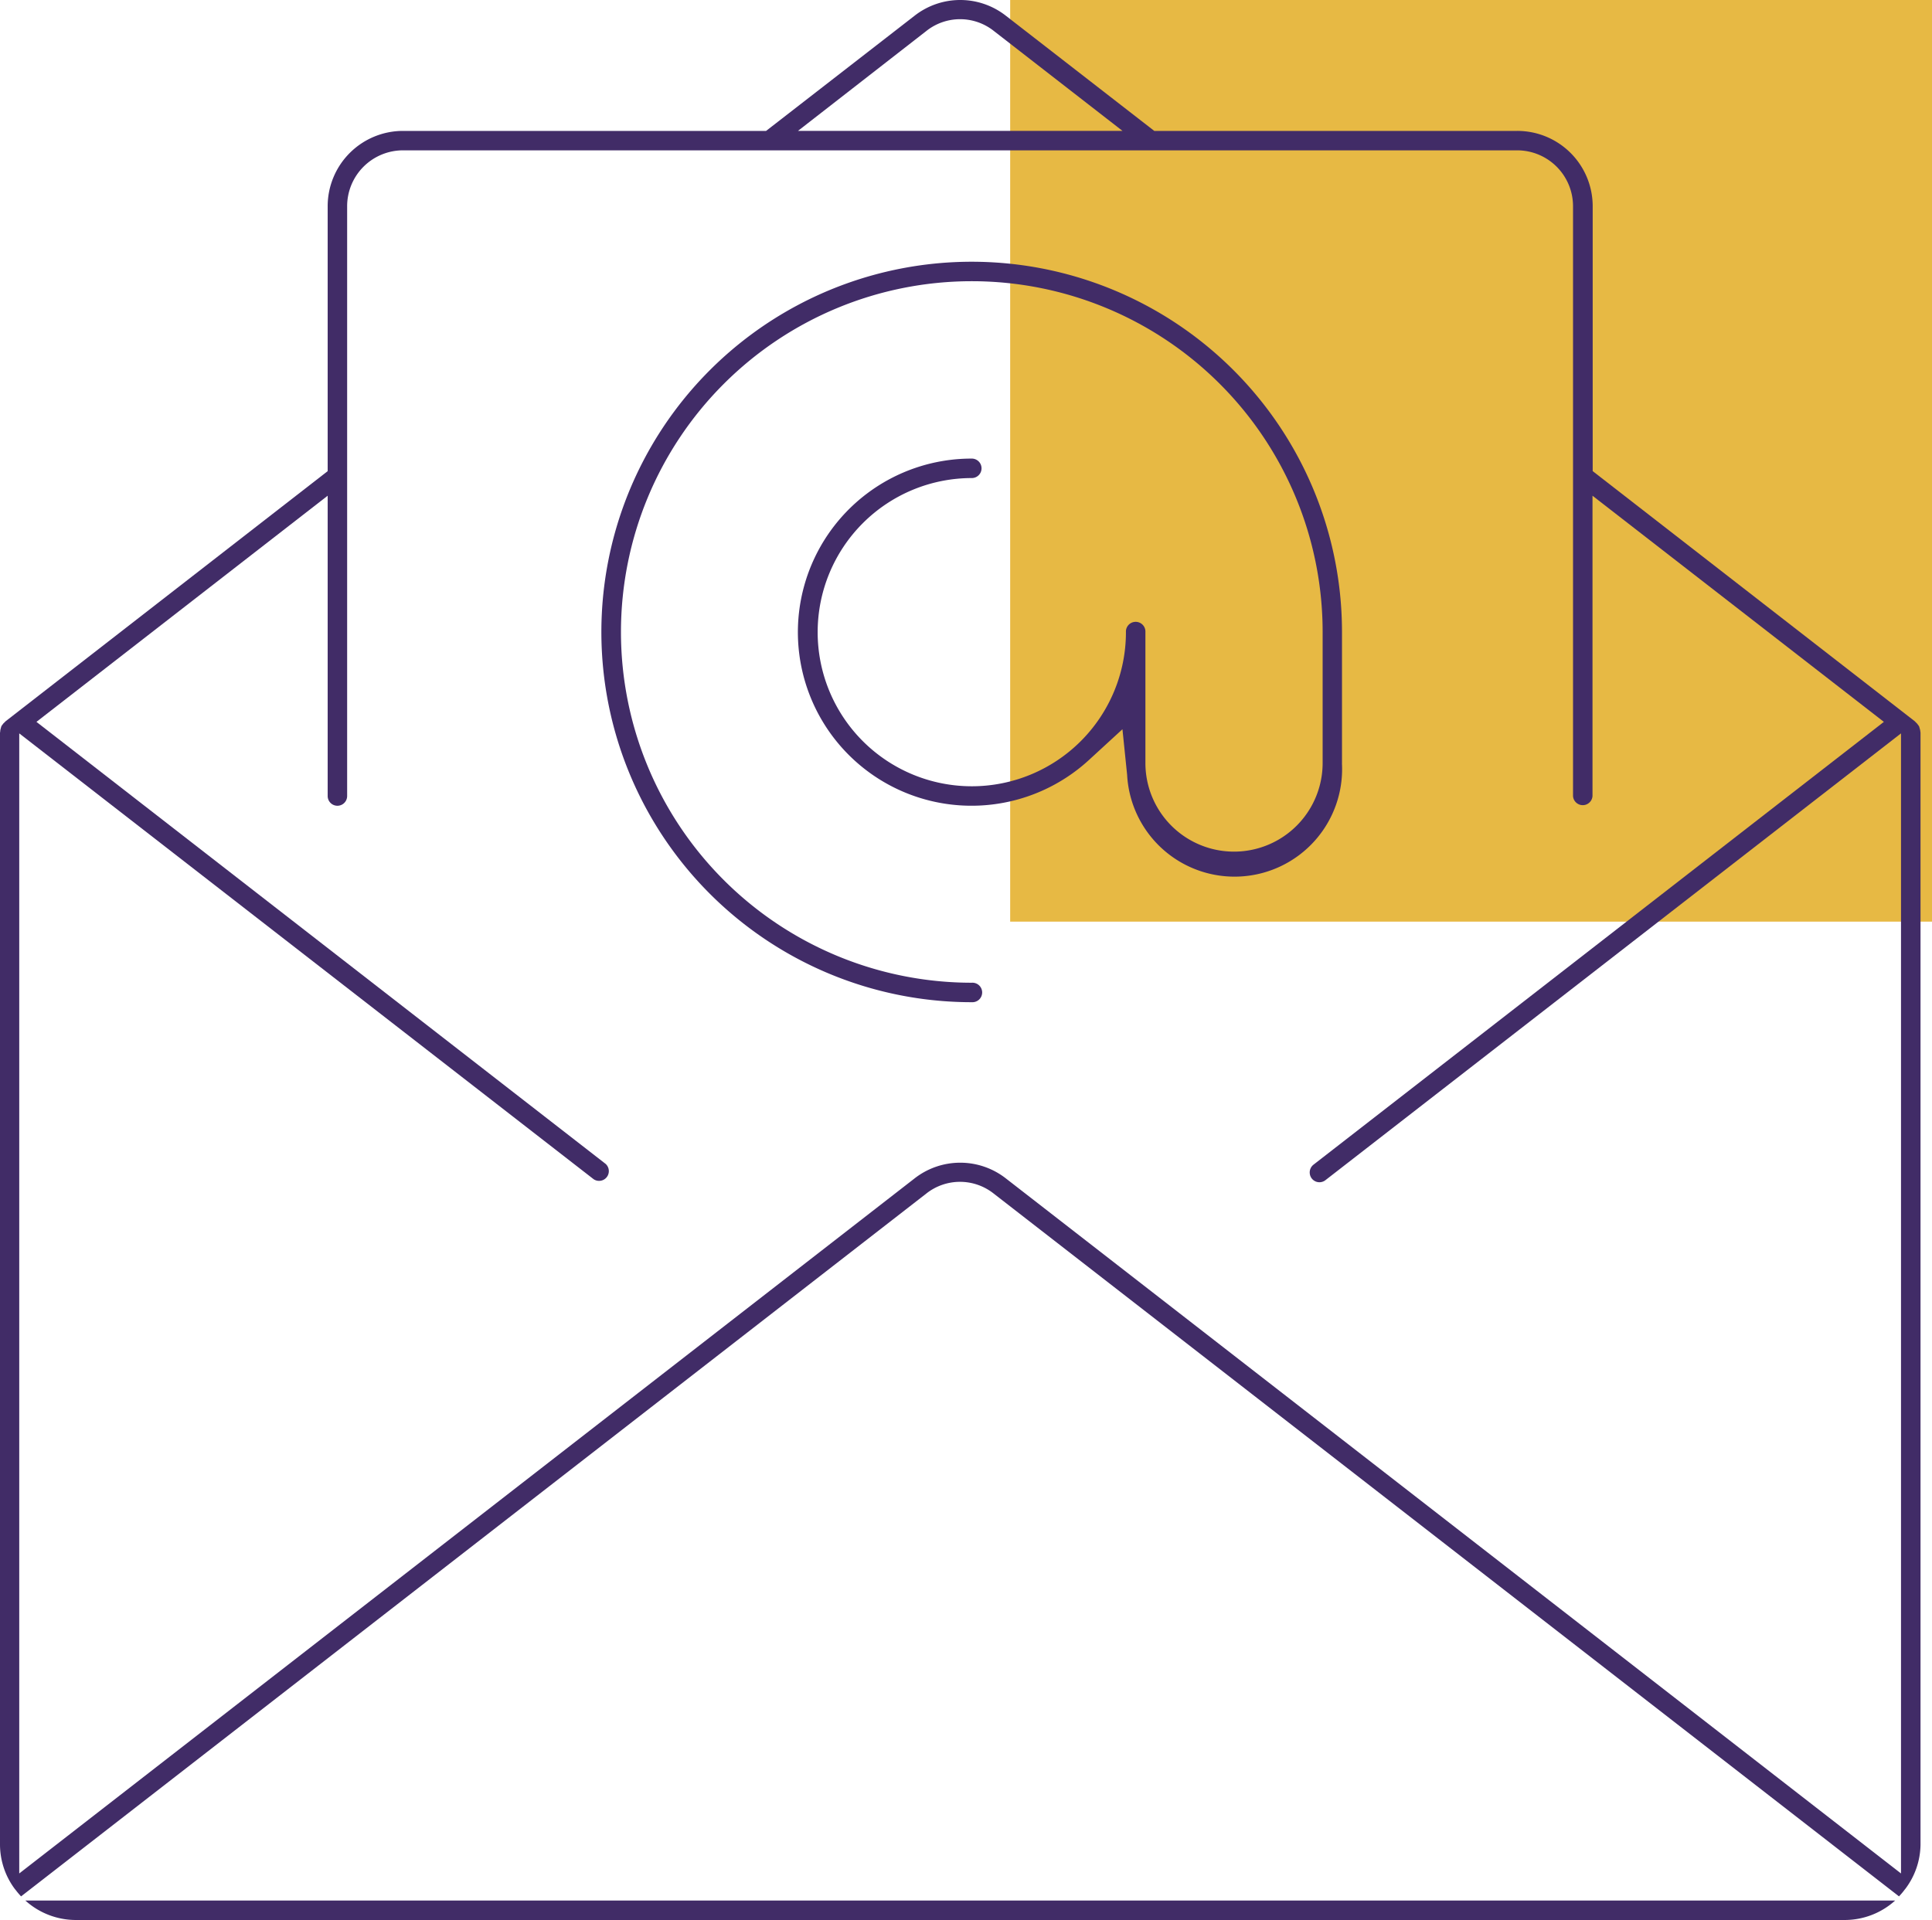
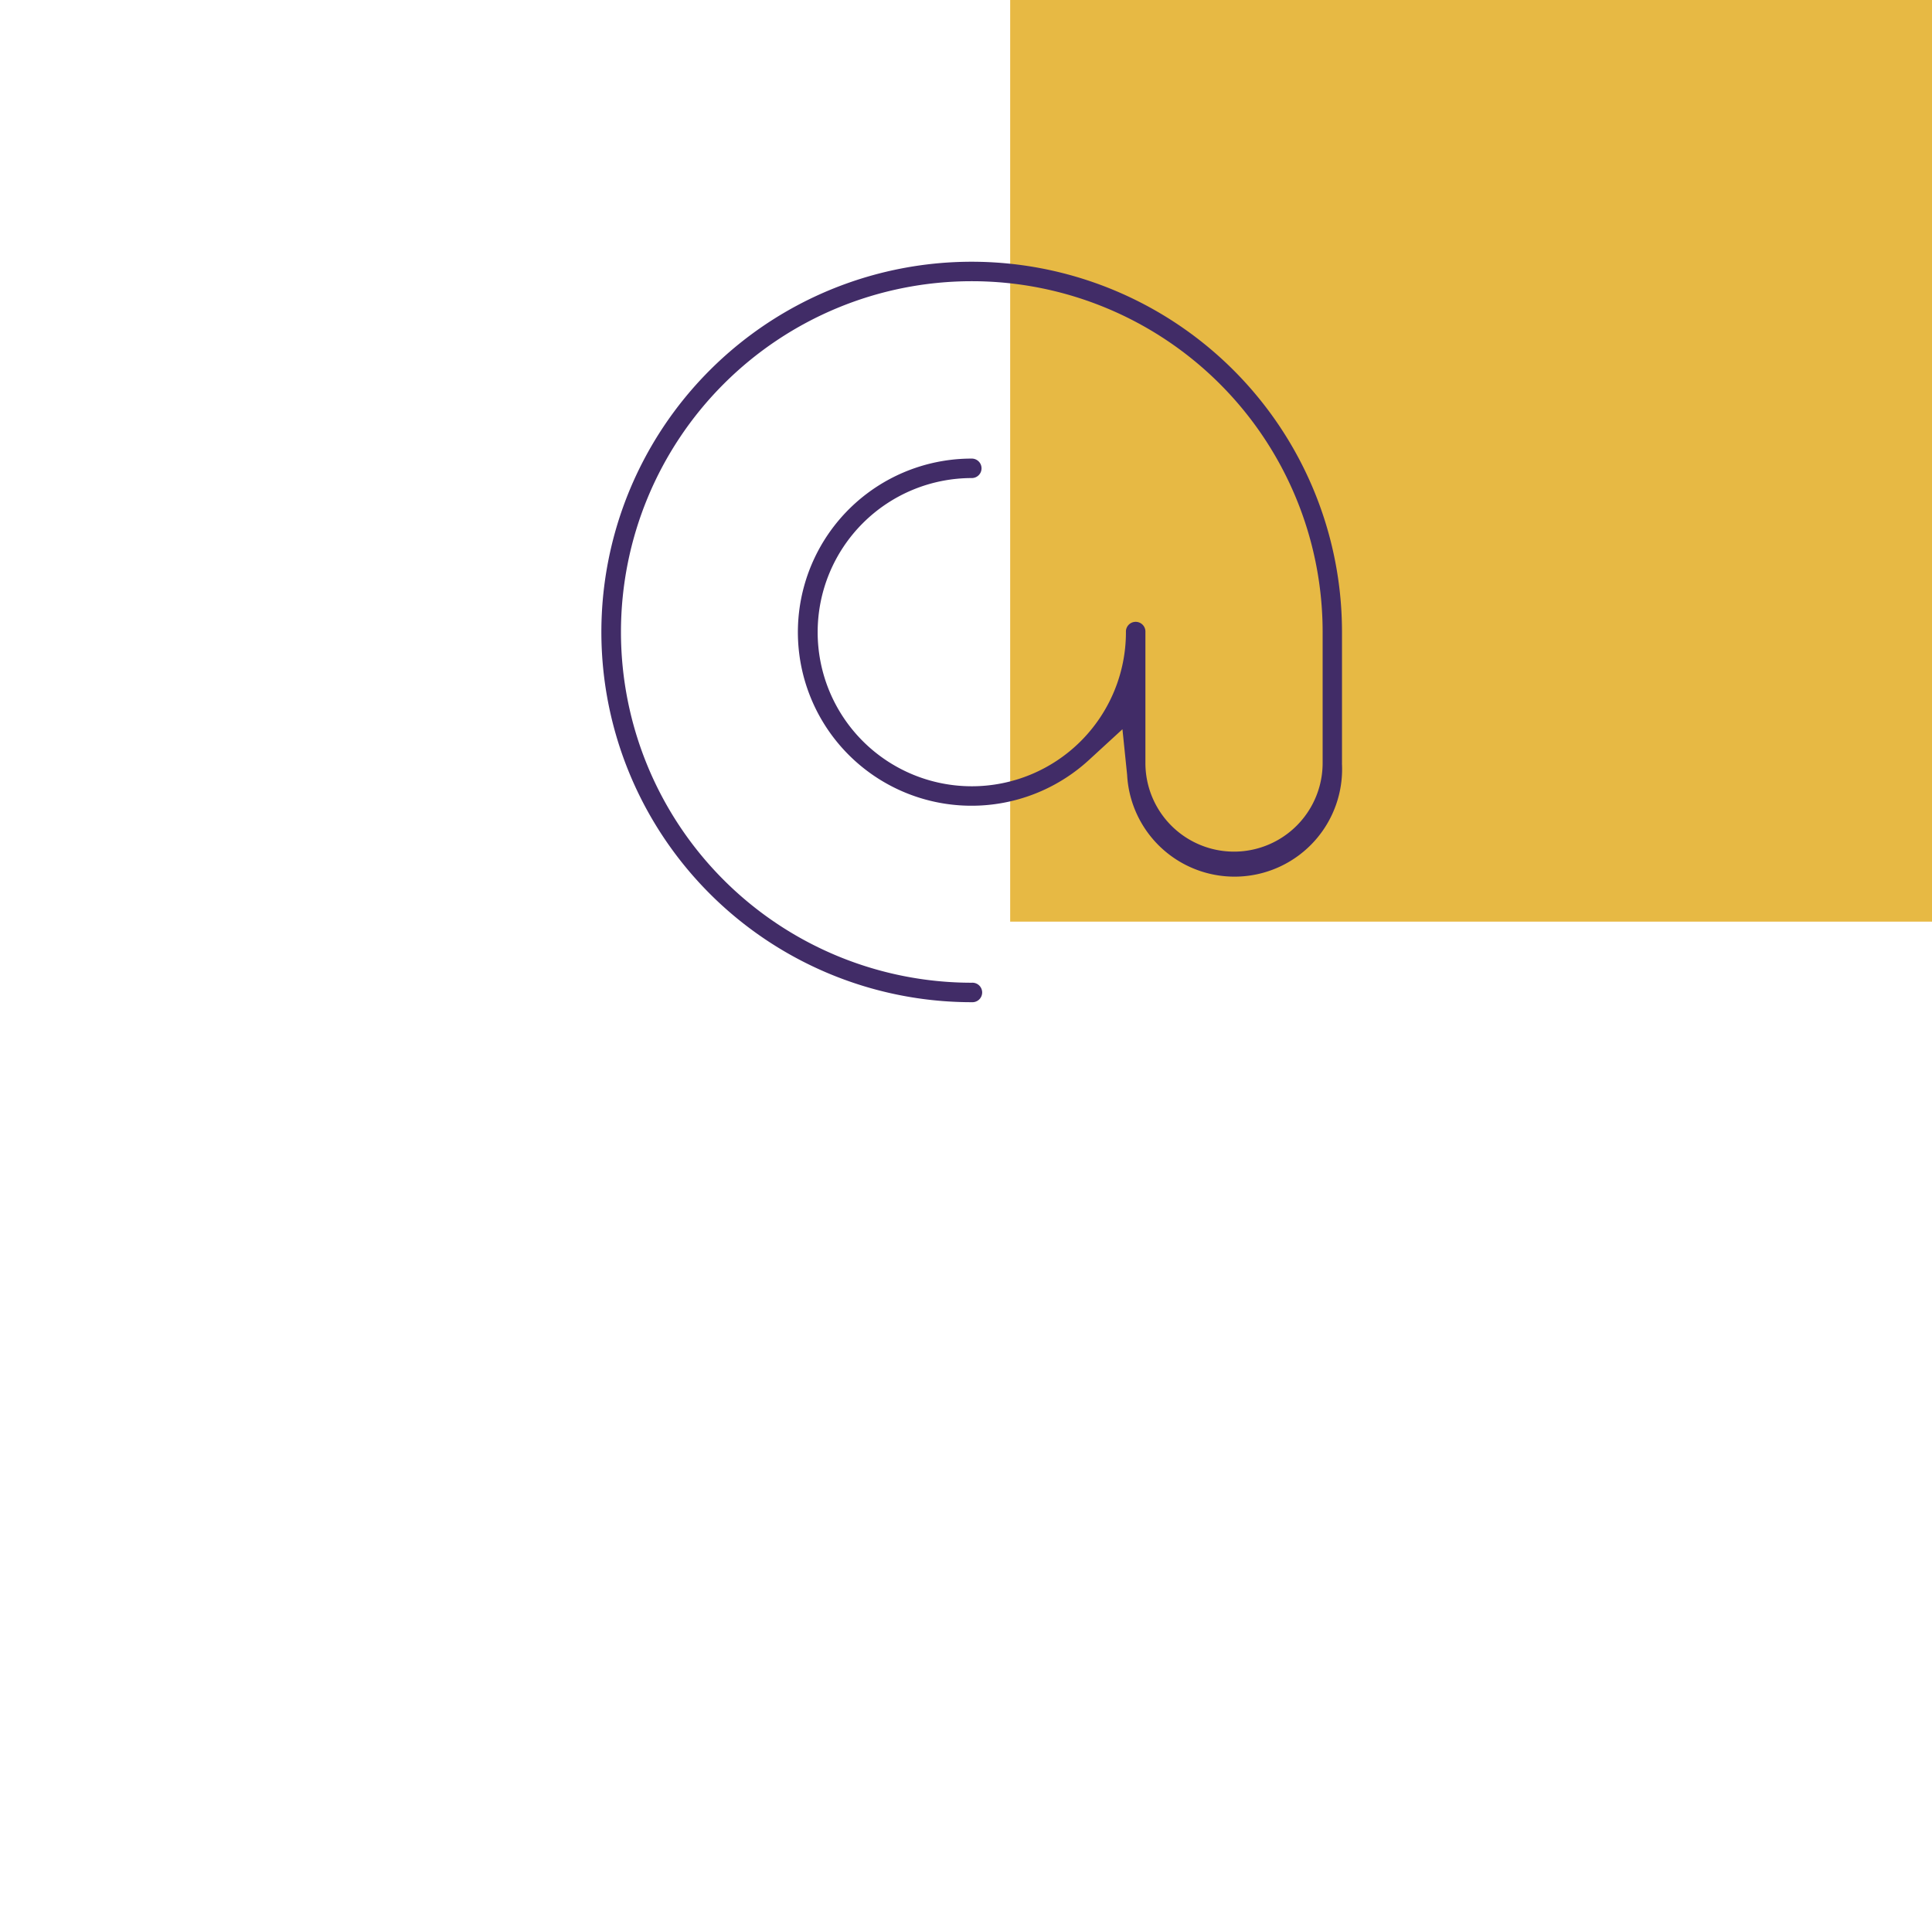
<svg xmlns="http://www.w3.org/2000/svg" id="emmail_1" data-name="emmail 1" viewBox="0 0 503 499.98">
  <defs>
    <style>.lla-1{fill:#e7b944;}.lla-2{fill:none;}.lla-3{fill:#412c67;}</style>
  </defs>
  <rect class="lla-1" x="263" width="240" height="240" />
  <line class="lla-2" x1="42.24" y1="482.91" x2="463.75" y2="482.91" />
-   <path class="lla-2" d="M254.58,320.3,45.22,482.93h421.5L257.35,320.34A2.21,2.21,0,0,0,254.58,320.3Z" transform="translate(-2.99 -0.02)" />
-   <path class="lla-3" d="M22.61,500H483.4a19.59,19.59,0,0,0,13-5.07H9.59A19.61,19.61,0,0,0,22.61,500Z" transform="translate(-2.99 -0.02)" />
-   <path class="lla-3" d="M502.82,189.83l-.13-.46a2.24,2.24,0,0,0-.07-.23l-.09-.12-.29-.39a2,2,0,0,0-.27-.32,6.1,6.1,0,0,1-.44-.45L417.65,122.7v-69A19.62,19.62,0,0,0,398,34.11H303.51l-38.65-30a19.28,19.28,0,0,0-23.75,0l-38.67,30H107.9a19.62,19.62,0,0,0-19.6,19.6v69L4.44,187.85a6.36,6.36,0,0,1-.45.45,2,2,0,0,0-.27.31l-.29.39-.09.12a.51.51,0,0,1-.06.23l-.13.48a2.09,2.09,0,0,0-.08.37,6.54,6.54,0,0,1-.08.65V480.39a19.44,19.44,0,0,0,3.82,11.48h0l.31.38a19,19,0,0,0,1.36,1.6l235.65-183a14.12,14.12,0,0,1,17.59,0l235.68,183a19.18,19.18,0,0,0,1.4-1.65l.08-.11.2-.24h0A19.45,19.45,0,0,0,503,480.38V190.87c0-.19-.06-.4-.08-.63A2.06,2.06,0,0,0,502.82,189.83ZM244.15,8.1a14.12,14.12,0,0,1,17.61,0l33.47,26H210.75ZM497.92,487.88l-233.06-181a19.3,19.3,0,0,0-23.75,0L8,487.88V191L157.55,307.1a2.54,2.54,0,0,0,3.11-4L12.48,188,88.3,129.11v78.2a2.53,2.53,0,1,0,5.07,0V53.71A14.55,14.55,0,0,1,107.9,39.17H398A14.55,14.55,0,0,1,412.53,53.7V207.31a2.54,2.54,0,0,0,5.07,0v-78.2L493.46,188,345,303.28a2.57,2.57,0,0,0-1,2.4,2.53,2.53,0,0,0,4.09,1.65L497.92,191Z" transform="translate(-2.99 -0.02)" />
  <path class="lla-3" d="M352.38,198.8V164.65A96.41,96.41,0,1,0,256,261h0a2.54,2.54,0,1,0,0-5.07,91.34,91.34,0,1,1,91.34-91.34h0v34.13a23.07,23.07,0,1,1-46.14,0V164.65a2.54,2.54,0,1,0-5.07,0A40.13,40.13,0,1,1,256,124.51a2.53,2.53,0,1,0,0-5.07h-.1A45.2,45.2,0,1,0,286.42,198l8.8-8.08,1.22,11.88a28,28,0,0,0,55.93-3Z" transform="translate(-2.99 -0.02)" />
</svg>